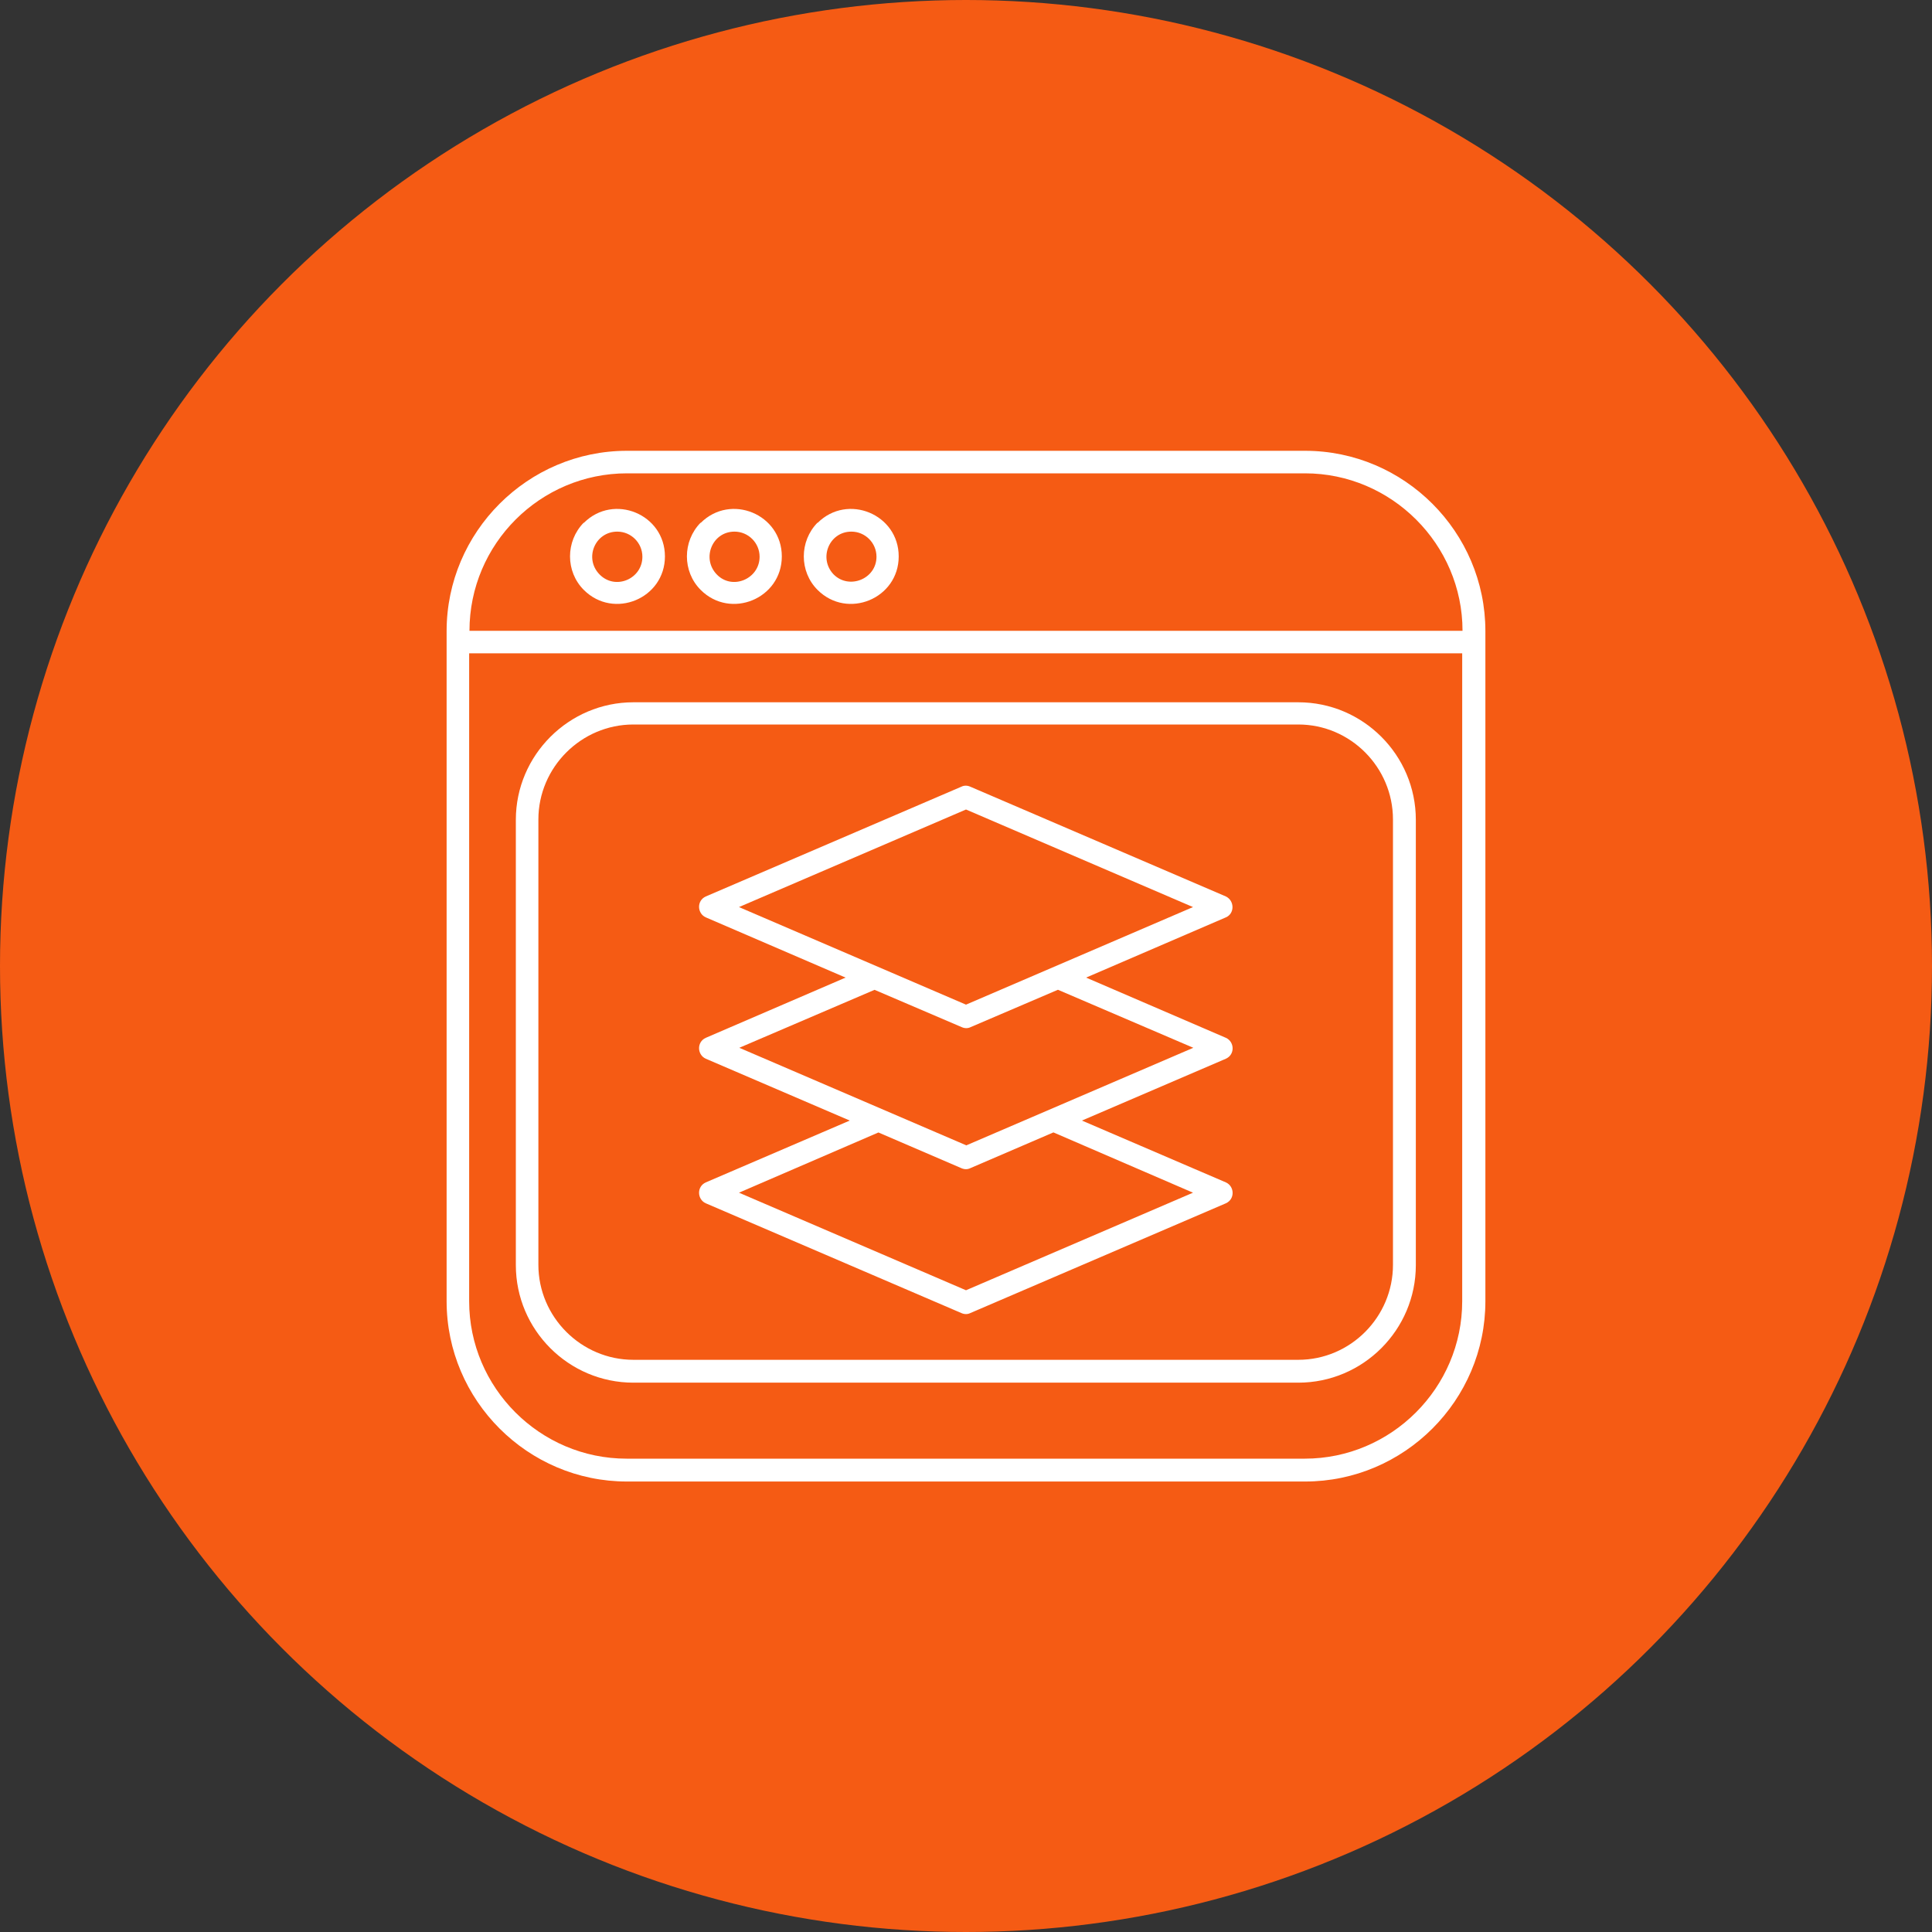
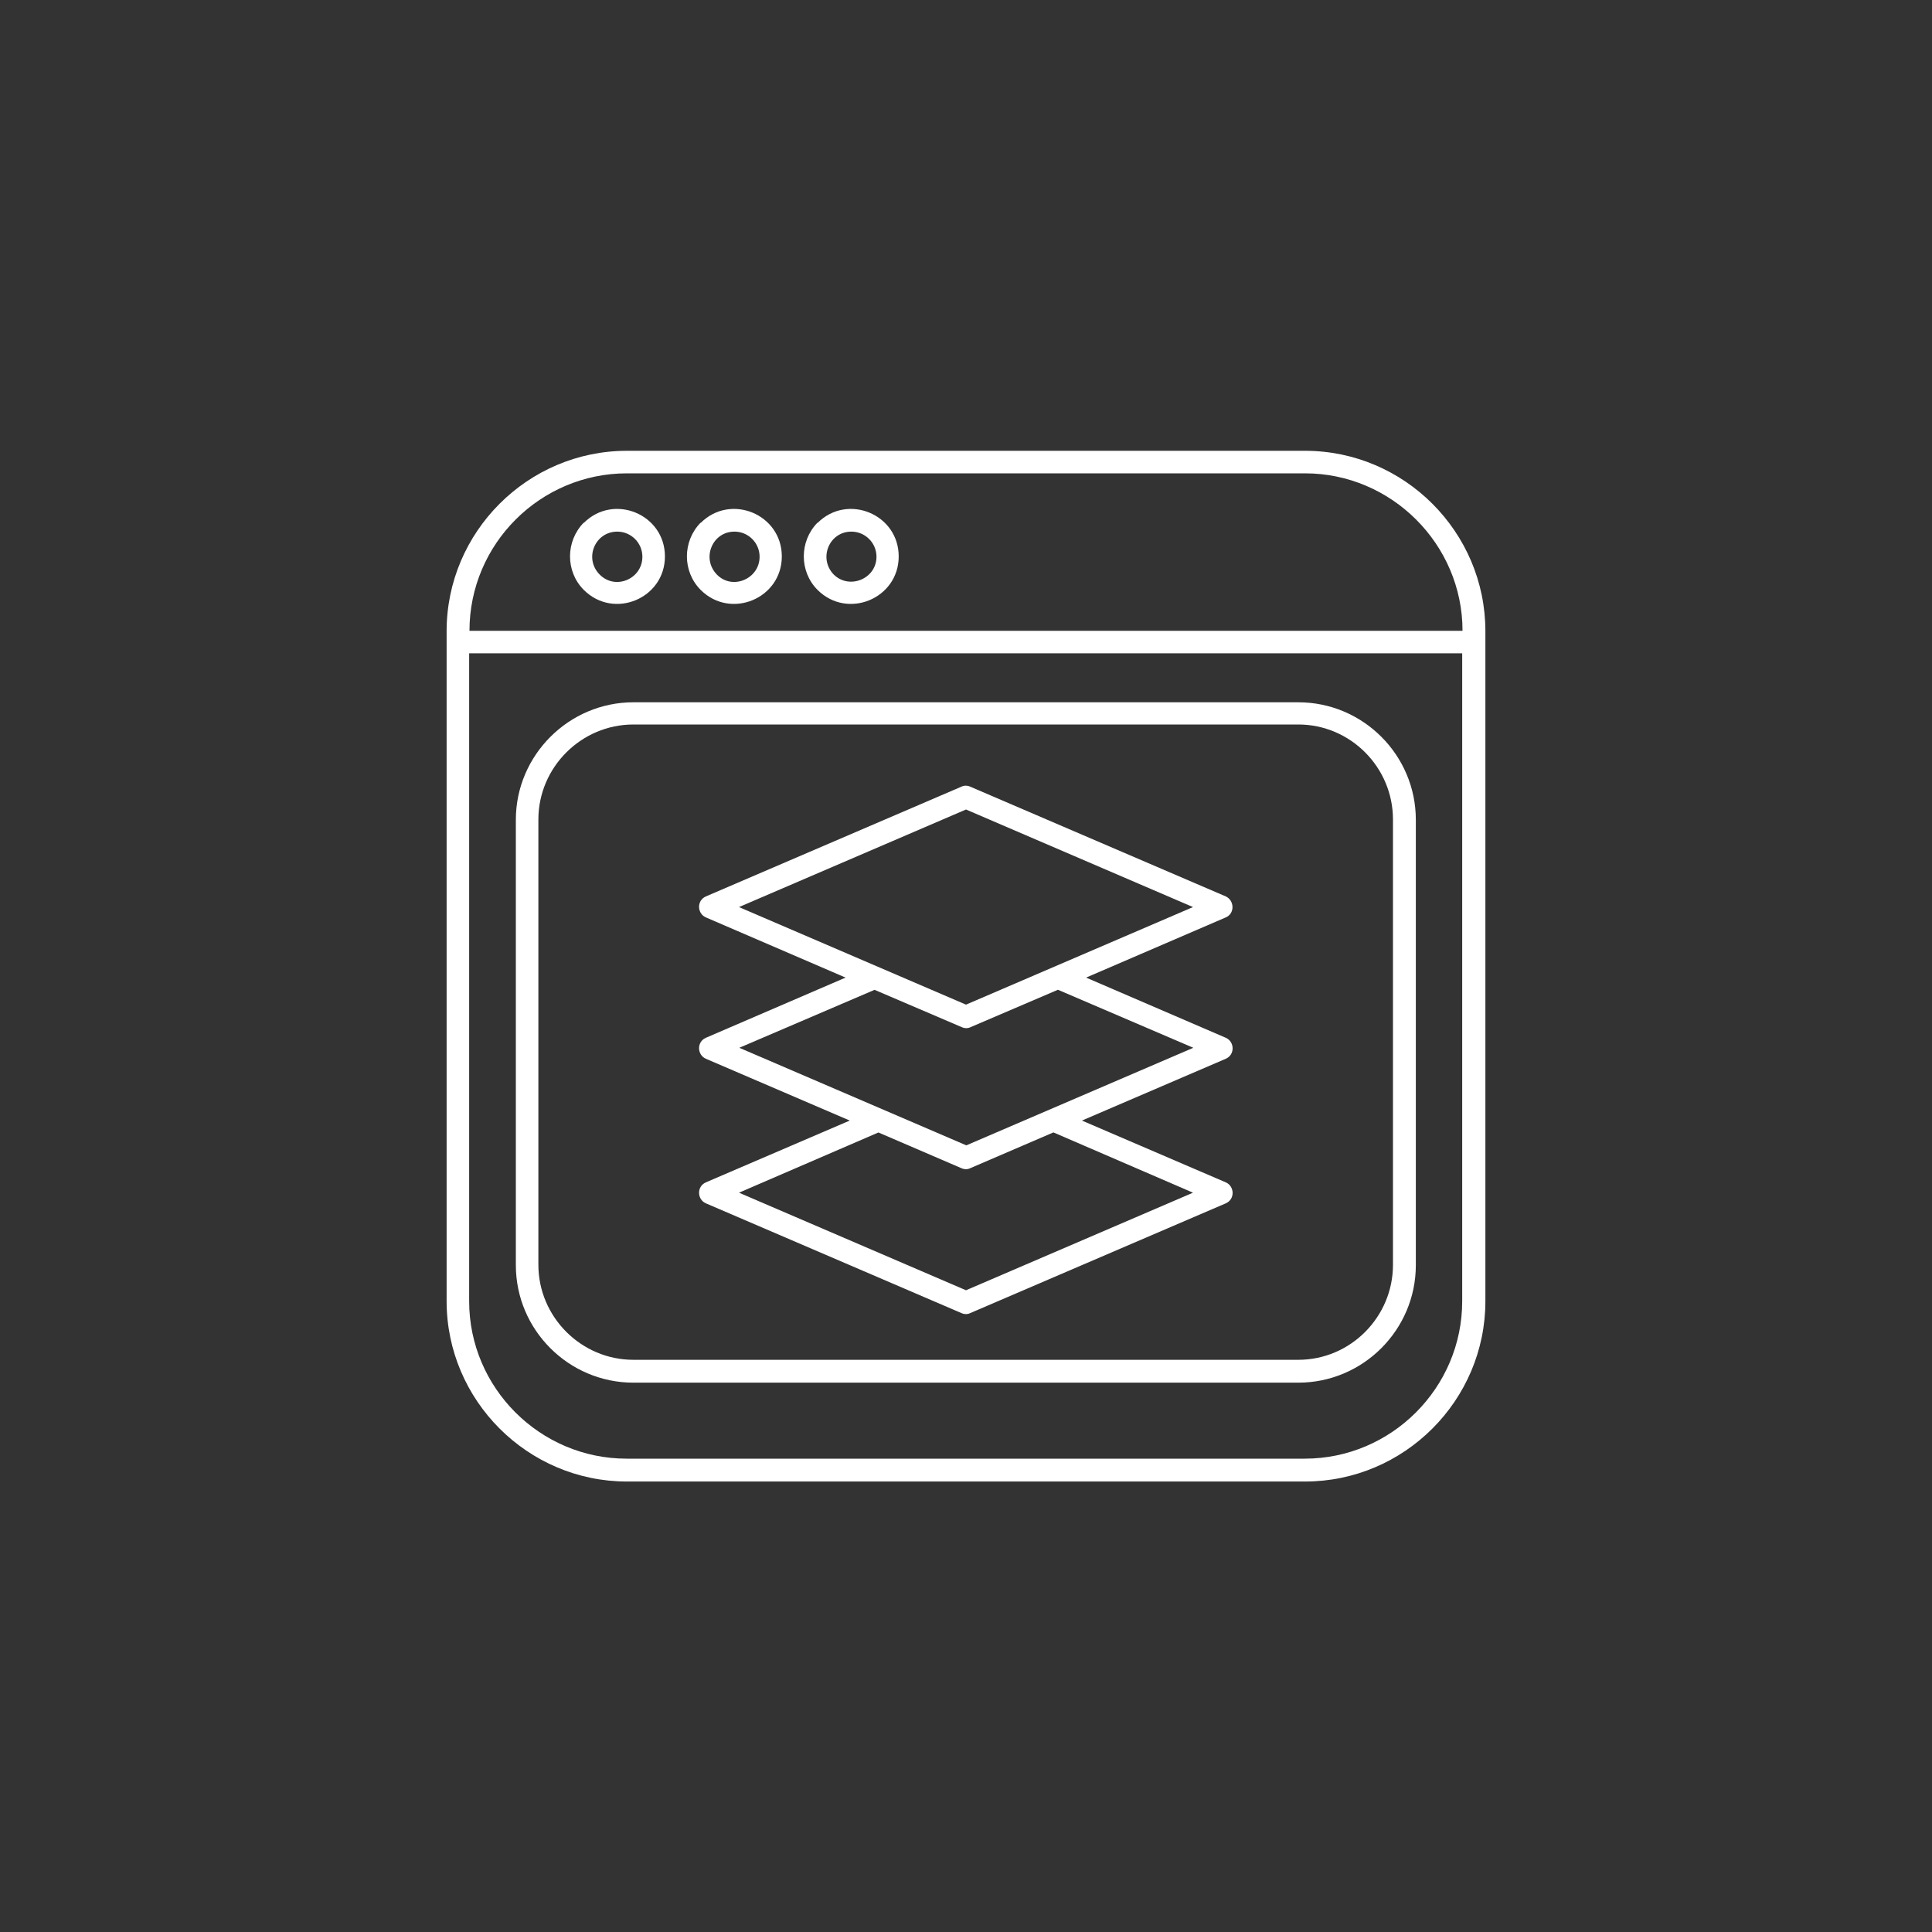
<svg xmlns="http://www.w3.org/2000/svg" id="Layer_2" viewBox="0 0 60 60">
  <rect x="0" y="0" width="60" height="60" fill="#333333" stroke="none" />
  <defs>
    <style>
      .cls-1 {
        fill: #f55b14;
      }

      .cls-2 {
        fill: #fff;
      }
    </style>
  </defs>
  <g id="Layer_1-2" data-name="Layer_1">
-     <circle class="cls-1" cx="30" cy="30" r="30" />
-     <path class="cls-2" d="M30,31.2l7.05-3.03-7.05-3.03-7.05,3.03,7.05,3.03ZM38.07,28.49l-4.34,1.87,4.34,1.87c.27.12.29.52,0,.65l-4.47,1.92,4.47,1.92c.27.12.29.52,0,.65l-7.94,3.41c-.08.04-.18.04-.27,0l-7.94-3.41c-.27-.12-.29-.52,0-.65l4.47-1.92-4.47-1.92c-.27-.12-.29-.52,0-.65l4.34-1.87-4.34-1.87c-.27-.12-.29-.52,0-.65l7.94-3.41c.08-.04.18-.04.27,0l7.94,3.41c.27.13.28.53,0,.65h0ZM32.85,30.74l-2.71,1.16c-.08.04-.18.04-.27,0l-2.71-1.16-4.2,1.8,7.05,3.03,7.05-3.03-4.2-1.8ZM32.71,35.17l-2.58,1.11c-.08.04-.18.04-.27,0l-2.58-1.11-4.33,1.87,7.05,3.03,7.05-3.03-4.33-1.87ZM19.67,21.81h20.65c2.01,0,3.65,1.64,3.65,3.65v13.83c0,2.01-1.64,3.65-3.65,3.65h-20.65c-2.01,0-3.65-1.64-3.65-3.65v-13.83c0-2.01,1.65-3.65,3.65-3.65h0ZM40.32,22.5h-20.65c-1.62,0-2.95,1.33-2.95,2.95v13.83c0,1.62,1.33,2.95,2.95,2.95h20.65c1.62,0,2.94-1.33,2.94-2.95v-13.83c0-1.62-1.32-2.95-2.94-2.95h0ZM19.17,16.51c-.69,0-1.04.83-.55,1.33s1.33.14,1.33-.55c0-.43-.35-.78-.78-.78h0ZM18.13,16.24c.93-.93,2.52-.27,2.52,1.04s-1.59,1.97-2.52,1.04c-.57-.57-.57-1.51,0-2.09h0ZM22.81,16.51c-.69,0-1.03.83-.55,1.33s1.33.14,1.33-.55c0-.43-.35-.78-.78-.78h0ZM21.76,16.24c.93-.93,2.52-.27,2.52,1.04s-1.59,1.97-2.52,1.04c-.57-.57-.57-1.51,0-2.09h0ZM26.44,16.51c-.69,0-1.03.83-.55,1.33.48.48,1.33.14,1.33-.55,0-.43-.35-.78-.78-.78h0ZM25.39,16.24c.93-.93,2.52-.27,2.52,1.04s-1.59,1.97-2.52,1.04c-.57-.57-.57-1.51,0-2.09h0ZM14.57,19.59h30.85c0-2.69-2.21-4.89-4.89-4.89h-21.06c-2.69,0-4.89,2.19-4.89,4.89h0ZM45.43,20.29H14.57v20.12c0,2.69,2.2,4.89,4.89,4.89h21.06c2.69,0,4.89-2.2,4.89-4.89v-20.12h0ZM19.47,14h21.06c3.08,0,5.6,2.52,5.6,5.6v20.81c0,3.08-2.52,5.6-5.6,5.6h-21.06c-3.08,0-5.6-2.52-5.6-5.6v-20.81c0-3.08,2.52-5.6,5.6-5.6h0Z" />
+     <path class="cls-2" d="M30,31.2l7.05-3.03-7.05-3.03-7.05,3.03,7.05,3.03ZM38.07,28.49l-4.34,1.87,4.34,1.87c.27.12.29.52,0,.65l-4.47,1.92,4.47,1.92c.27.12.29.52,0,.65l-7.94,3.41c-.08.04-.18.04-.27,0l-7.94-3.41c-.27-.12-.29-.52,0-.65l4.47-1.92-4.47-1.92c-.27-.12-.29-.52,0-.65l4.34-1.87-4.34-1.87c-.27-.12-.29-.52,0-.65l7.94-3.41c.08-.04.18-.04.27,0l7.94,3.41c.27.13.28.53,0,.65h0ZM32.85,30.74l-2.71,1.16c-.08.04-.18.04-.27,0l-2.71-1.16-4.2,1.8,7.05,3.03,7.05-3.03-4.2-1.8ZM32.71,35.17l-2.58,1.11c-.08.04-.18.04-.27,0l-2.58-1.11-4.33,1.87,7.05,3.03,7.05-3.03-4.33-1.87ZM19.67,21.81h20.65c2.01,0,3.65,1.64,3.65,3.65v13.83c0,2.01-1.64,3.65-3.65,3.65h-20.65c-2.01,0-3.65-1.64-3.65-3.65v-13.83c0-2.01,1.65-3.65,3.65-3.65h0ZM40.32,22.5h-20.65c-1.62,0-2.95,1.33-2.95,2.95v13.83c0,1.62,1.33,2.95,2.95,2.95h20.65c1.62,0,2.94-1.33,2.94-2.95v-13.83c0-1.62-1.32-2.95-2.94-2.95h0ZM19.17,16.51c-.69,0-1.04.83-.55,1.33s1.33.14,1.33-.55c0-.43-.35-.78-.78-.78h0ZM18.13,16.24c.93-.93,2.52-.27,2.52,1.04s-1.59,1.97-2.52,1.04c-.57-.57-.57-1.51,0-2.09h0ZM22.81,16.51c-.69,0-1.03.83-.55,1.33s1.33.14,1.33-.55c0-.43-.35-.78-.78-.78h0ZM21.76,16.24c.93-.93,2.52-.27,2.52,1.04s-1.59,1.97-2.52,1.04c-.57-.57-.57-1.51,0-2.09h0ZM26.44,16.51c-.69,0-1.03.83-.55,1.33.48.48,1.33.14,1.33-.55,0-.43-.35-.78-.78-.78h0ZM25.39,16.24c.93-.93,2.52-.27,2.52,1.04s-1.59,1.97-2.52,1.04c-.57-.57-.57-1.51,0-2.09h0M14.57,19.59h30.85c0-2.69-2.21-4.89-4.89-4.89h-21.06c-2.69,0-4.89,2.19-4.89,4.89h0ZM45.43,20.29H14.57v20.12c0,2.69,2.2,4.89,4.89,4.89h21.06c2.69,0,4.89-2.2,4.89-4.89v-20.12h0ZM19.47,14h21.06c3.08,0,5.6,2.52,5.6,5.6v20.81c0,3.08-2.52,5.6-5.6,5.6h-21.06c-3.08,0-5.6-2.52-5.6-5.6v-20.81c0-3.08,2.52-5.6,5.6-5.6h0Z" />
  </g>
</svg>